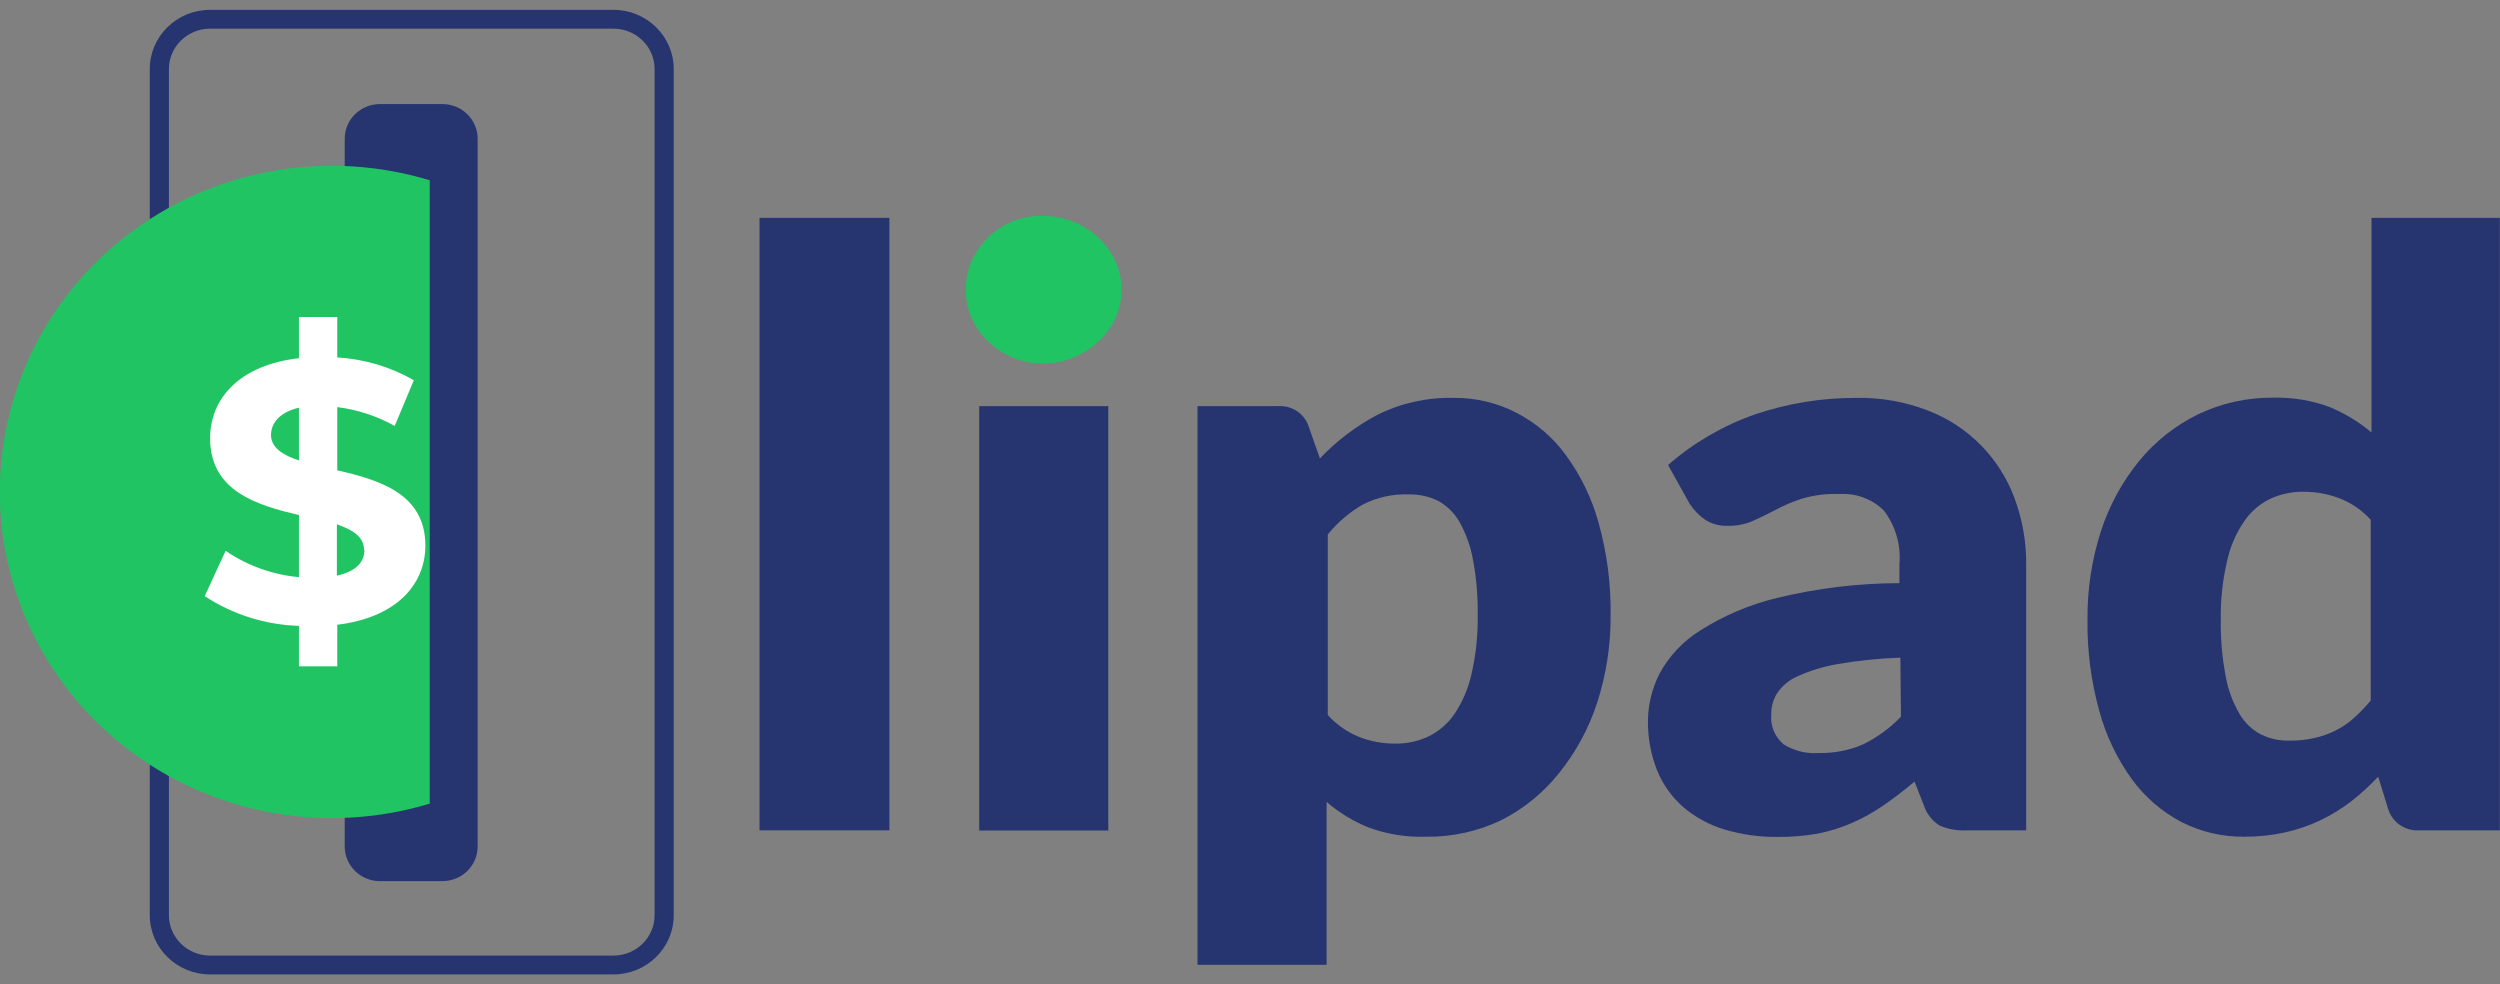
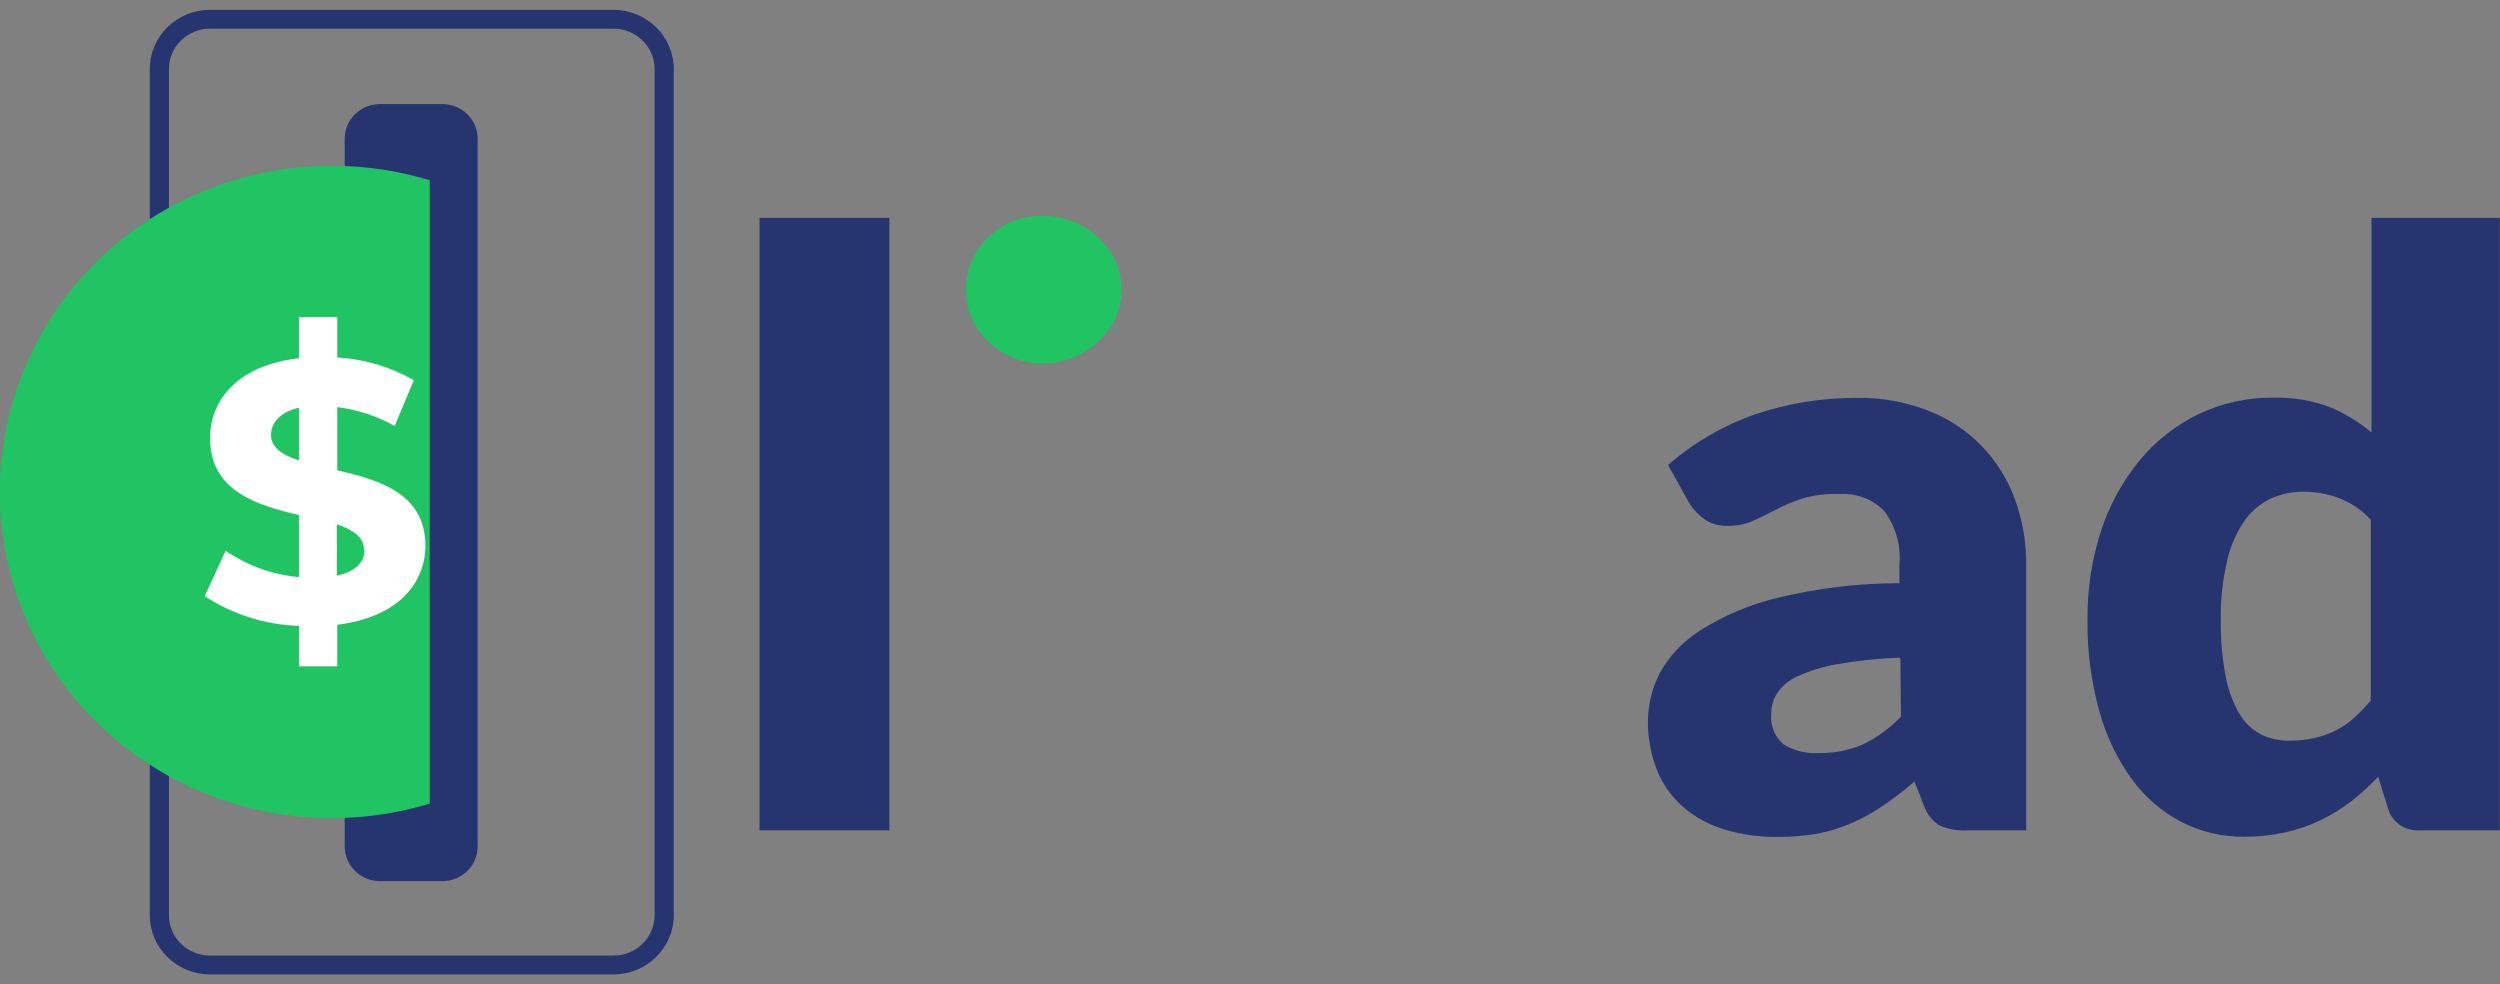
<svg xmlns="http://www.w3.org/2000/svg" width="127" height="50" viewBox="0 0 127 50" fill="none">
  <rect x="0" y="0" width="127" height="50" fill="#808080" stroke="none" />
  <g clip-path="url(#clip0_278_10442)">
    <path fill-rule="evenodd" clip-rule="evenodd" d="M10.673 1.456C9.518 1.456 8.581 2.375 8.581 3.51V46.49C8.581 47.625 9.518 48.544 10.673 48.544H31.162C32.317 48.544 33.254 47.625 33.254 46.49V3.51C33.254 2.375 32.317 1.456 31.162 1.456H10.673ZM7.608 3.51C7.608 1.848 8.98 0.5 10.673 0.5H31.162C32.854 0.5 34.226 1.848 34.226 3.51V46.49C34.226 48.152 32.854 49.5 31.162 49.5H10.673C8.98 49.5 7.608 48.152 7.608 46.49V3.51Z" fill="#263470" />
    <path d="M22.473 5.287H19.302C18.313 5.287 17.512 6.075 17.512 7.046V43.002C17.512 43.974 18.313 44.761 19.302 44.761H22.473C23.462 44.761 24.264 43.974 24.264 43.002V7.046C24.264 6.075 23.462 5.287 22.473 5.287Z" fill="#263470" />
    <path d="M21.831 9.157C19.308 8.393 16.637 8.221 14.033 8.656C11.43 9.09 8.967 10.119 6.842 11.659C4.717 13.2 2.99 15.208 1.8 17.524C0.61 19.839 -0.01 22.397 -0.01 24.99C-0.01 27.584 0.61 30.142 1.8 32.457C2.99 34.773 4.717 36.781 6.842 38.322C8.967 39.862 11.43 40.891 14.033 41.325C16.637 41.76 19.308 41.588 21.831 40.824V9.157Z" fill="#21C463" />
    <path d="M17.133 31.737V33.848H15.187V31.794C13.479 31.741 11.82 31.218 10.4 30.284L11.461 27.981C12.564 28.736 13.848 29.197 15.187 29.319V26.166C13.056 25.659 10.673 24.962 10.673 22.258C10.673 20.261 12.152 18.541 15.187 18.197V16.104H17.133V18.158C18.504 18.239 19.837 18.635 21.024 19.315L20.051 21.637C19.151 21.136 18.159 20.811 17.133 20.681V23.892C19.263 24.379 21.608 25.076 21.608 27.714C21.608 29.682 20.149 31.373 17.133 31.737ZM15.187 23.395V20.71C14.214 20.939 13.767 21.484 13.767 22.105C13.767 22.726 14.36 23.127 15.206 23.395H15.187ZM18.495 27.943C18.495 27.284 17.94 26.921 17.113 26.634V29.243C18.086 29.032 18.514 28.545 18.514 27.943H18.495Z" fill="white" />
    <path d="M45.18 11.068V42.181H38.584V11.068H45.18Z" fill="#263470" />
    <path d="M56.972 14.728C56.974 15.225 56.868 15.717 56.661 16.171C56.45 16.617 56.152 17.02 55.785 17.356C55.416 17.703 54.984 17.978 54.511 18.168C54.018 18.369 53.488 18.469 52.954 18.464C52.439 18.47 51.928 18.369 51.456 18.168C50.994 17.973 50.572 17.698 50.211 17.356C49.852 17.02 49.564 16.617 49.364 16.171C49.16 15.716 49.057 15.225 49.063 14.728C49.057 14.222 49.16 13.721 49.364 13.256C49.566 12.803 49.853 12.391 50.211 12.043C50.57 11.7 50.993 11.428 51.456 11.24C51.934 11.047 52.448 10.956 52.964 10.973C53.498 10.967 54.027 11.068 54.521 11.269C54.995 11.452 55.428 11.725 55.795 12.072C56.161 12.419 56.458 12.831 56.671 13.285C56.871 13.741 56.973 14.232 56.972 14.728Z" fill="#21C463" />
-     <path d="M56.301 20.633H49.744V42.19H56.301V20.633Z" fill="#263470" />
-     <path d="M67.051 23.29C67.894 22.4 68.88 21.651 69.969 21.073C71.174 20.474 72.511 20.179 73.861 20.213C74.965 20.203 76.055 20.462 77.032 20.968C78.033 21.484 78.896 22.224 79.552 23.127C80.314 24.172 80.878 25.344 81.216 26.586C81.636 28.099 81.839 29.662 81.819 31.23C81.833 32.754 81.6 34.27 81.128 35.721C80.704 37.018 80.045 38.229 79.183 39.295C78.393 40.28 77.398 41.089 76.264 41.665C75.068 42.239 73.752 42.527 72.421 42.505C71.426 42.536 70.434 42.374 69.502 42.028C68.732 41.713 68.019 41.278 67.391 40.738V49.013H60.834V20.633H64.891C65.245 20.602 65.598 20.693 65.891 20.89C66.184 21.087 66.398 21.378 66.496 21.713L67.051 23.29ZM67.45 36.323C67.891 36.811 68.44 37.193 69.055 37.441C69.634 37.666 70.251 37.779 70.874 37.776C71.452 37.783 72.024 37.662 72.547 37.422C73.08 37.165 73.536 36.776 73.871 36.294C74.287 35.678 74.584 34.991 74.746 34.269C74.978 33.273 75.086 32.252 75.067 31.23C75.082 30.269 74.997 29.308 74.814 28.364C74.688 27.692 74.448 27.046 74.104 26.453C73.844 26.017 73.467 25.66 73.014 25.421C72.571 25.214 72.085 25.11 71.594 25.115C70.774 25.082 69.959 25.26 69.23 25.631C68.547 26.026 67.943 26.541 67.45 27.15V36.323Z" fill="#263470" />
    <path d="M84.737 23.624C86.025 22.497 87.521 21.624 89.145 21.054C90.816 20.487 92.572 20.203 94.34 20.213C95.568 20.193 96.787 20.411 97.93 20.853C98.951 21.243 99.874 21.846 100.634 22.621C101.386 23.39 101.966 24.304 102.337 25.306C102.743 26.398 102.944 27.554 102.93 28.717V42.181H99.934C99.45 42.211 98.966 42.126 98.523 41.932C98.141 41.688 97.859 41.319 97.725 40.891L97.258 39.706C96.714 40.165 96.179 40.566 95.673 40.919C95.176 41.26 94.649 41.554 94.097 41.798C93.541 42.041 92.961 42.224 92.365 42.343C91.691 42.463 91.007 42.521 90.322 42.515C89.396 42.527 88.474 42.398 87.588 42.133C86.821 41.9 86.112 41.513 85.506 40.996C84.926 40.486 84.473 39.852 84.183 39.142C83.858 38.323 83.7 37.45 83.716 36.572C83.731 35.751 83.934 34.945 84.309 34.212C84.793 33.325 85.5 32.575 86.362 32.033C87.558 31.275 88.873 30.716 90.254 30.38C92.294 29.882 94.388 29.629 96.49 29.625V28.669C96.579 27.694 96.298 26.721 95.702 25.937C95.409 25.646 95.055 25.421 94.666 25.276C94.277 25.131 93.86 25.07 93.445 25.096C92.787 25.07 92.129 25.154 91.499 25.344C91.045 25.492 90.605 25.681 90.186 25.908C89.796 26.109 89.417 26.3 89.047 26.462C88.634 26.641 88.185 26.726 87.734 26.711C87.329 26.721 86.931 26.608 86.596 26.386C86.295 26.17 86.037 25.901 85.837 25.593L84.737 23.624ZM96.539 33.409C95.455 33.444 94.376 33.556 93.309 33.743C92.613 33.864 91.936 34.073 91.295 34.364C90.877 34.549 90.523 34.848 90.273 35.224C90.078 35.534 89.977 35.892 89.981 36.256C89.95 36.544 89.989 36.834 90.096 37.104C90.203 37.373 90.374 37.613 90.594 37.804C91.128 38.142 91.76 38.3 92.394 38.254C93.16 38.269 93.919 38.123 94.622 37.824C95.351 37.47 96.01 36.991 96.568 36.409L96.539 33.409Z" fill="#263470" />
    <path d="M126.991 11.068V42.181H122.934C122.58 42.209 122.226 42.117 121.932 41.921C121.639 41.724 121.422 41.435 121.319 41.101L120.813 39.457C120.387 39.907 119.929 40.325 119.441 40.709C118.957 41.079 118.435 41.4 117.885 41.665C117.311 41.94 116.707 42.148 116.085 42.286C115.401 42.435 114.703 42.509 114.003 42.506C112.896 42.515 111.804 42.259 110.821 41.76C109.828 41.238 108.969 40.499 108.311 39.601C107.551 38.551 106.987 37.377 106.648 36.132C106.226 34.613 106.023 33.044 106.045 31.469C106.03 29.949 106.26 28.437 106.726 26.988C107.146 25.69 107.806 24.478 108.671 23.414C109.48 22.427 110.495 21.622 111.648 21.054C112.841 20.48 114.154 20.189 115.482 20.203C116.461 20.177 117.436 20.339 118.352 20.681C119.122 21 119.838 21.436 120.472 21.971V11.068H126.991ZM120.433 26.405C119.994 25.919 119.444 25.542 118.828 25.306C118.248 25.088 117.631 24.978 117.009 24.981C116.431 24.975 115.86 25.096 115.336 25.334C114.8 25.593 114.344 25.985 114.012 26.472C113.59 27.085 113.293 27.773 113.137 28.497C112.905 29.484 112.798 30.495 112.816 31.507C112.801 32.469 112.886 33.429 113.069 34.374C113.189 35.047 113.429 35.694 113.779 36.285C114.036 36.723 114.414 37.081 114.869 37.317C115.31 37.529 115.797 37.634 116.289 37.623C116.724 37.631 117.159 37.586 117.583 37.489C117.955 37.407 118.314 37.278 118.653 37.107C118.989 36.939 119.3 36.727 119.577 36.476C119.884 36.201 120.171 35.904 120.433 35.587V26.405Z" fill="#263470" />
  </g>
  <defs>
    <clipPath id="clip0_278_10442">
      <rect width="127" height="49" fill="white" transform="translate(0 0.5)" />
    </clipPath>
  </defs>
</svg>